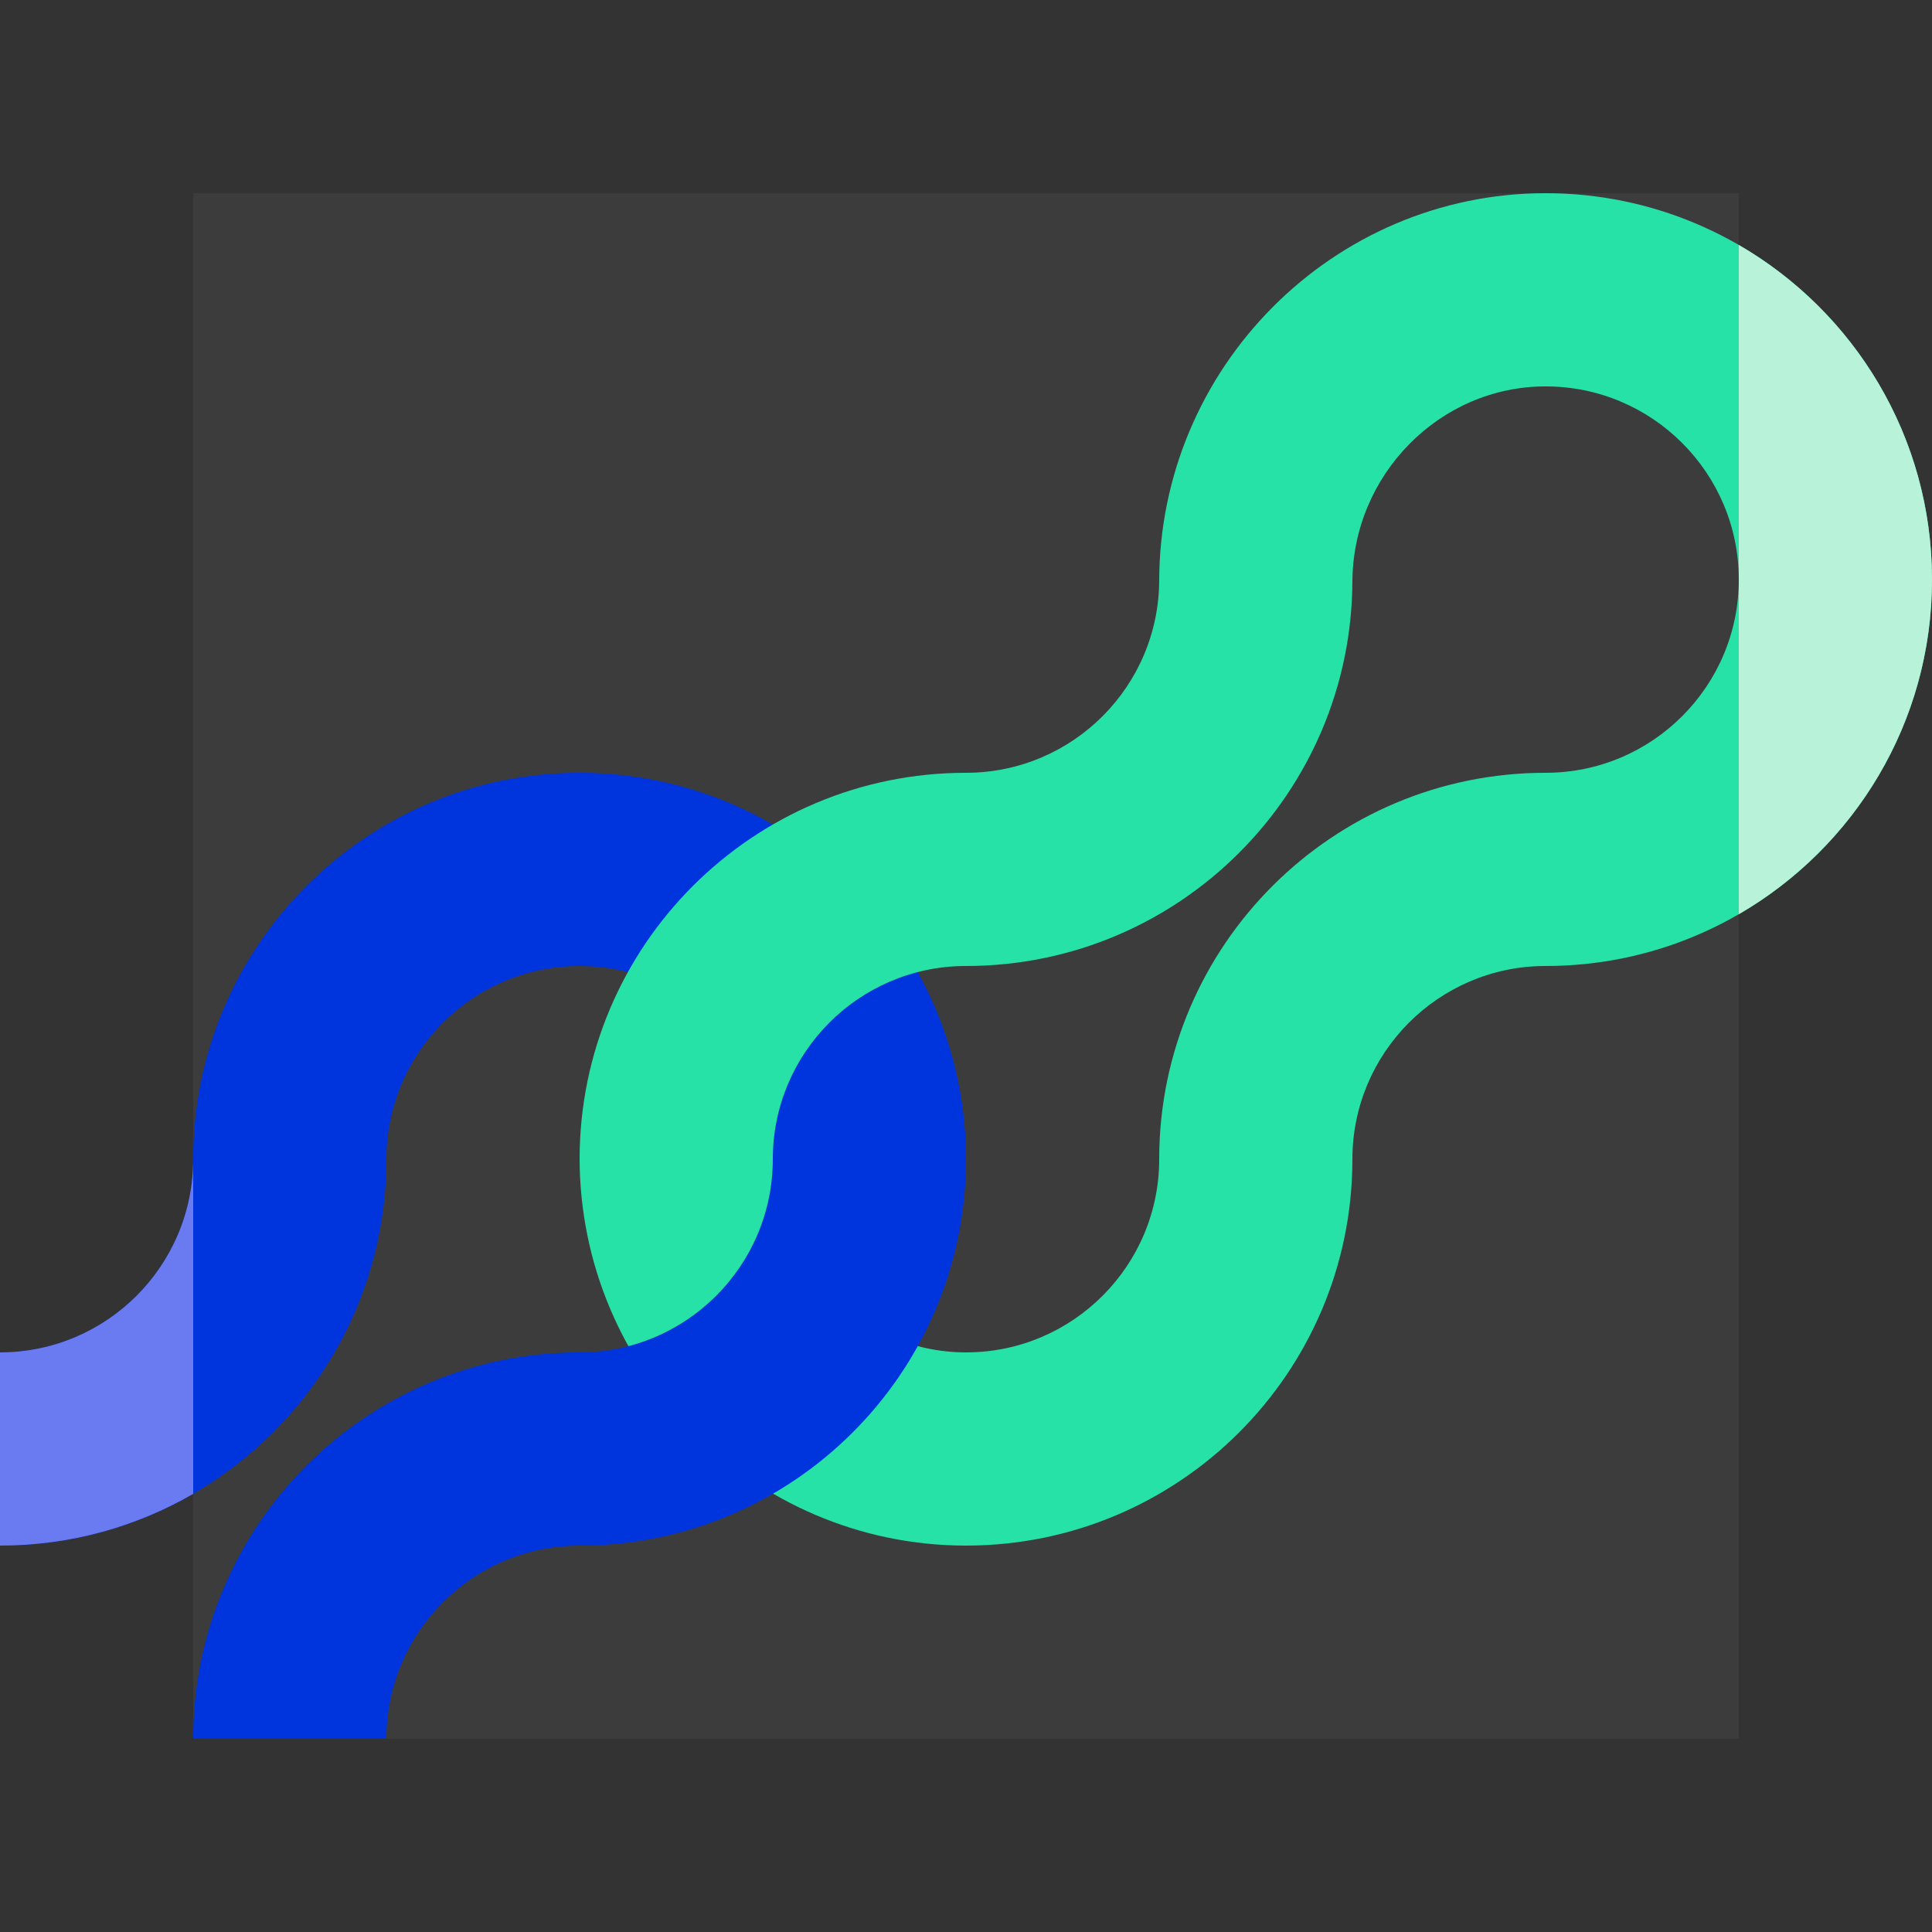
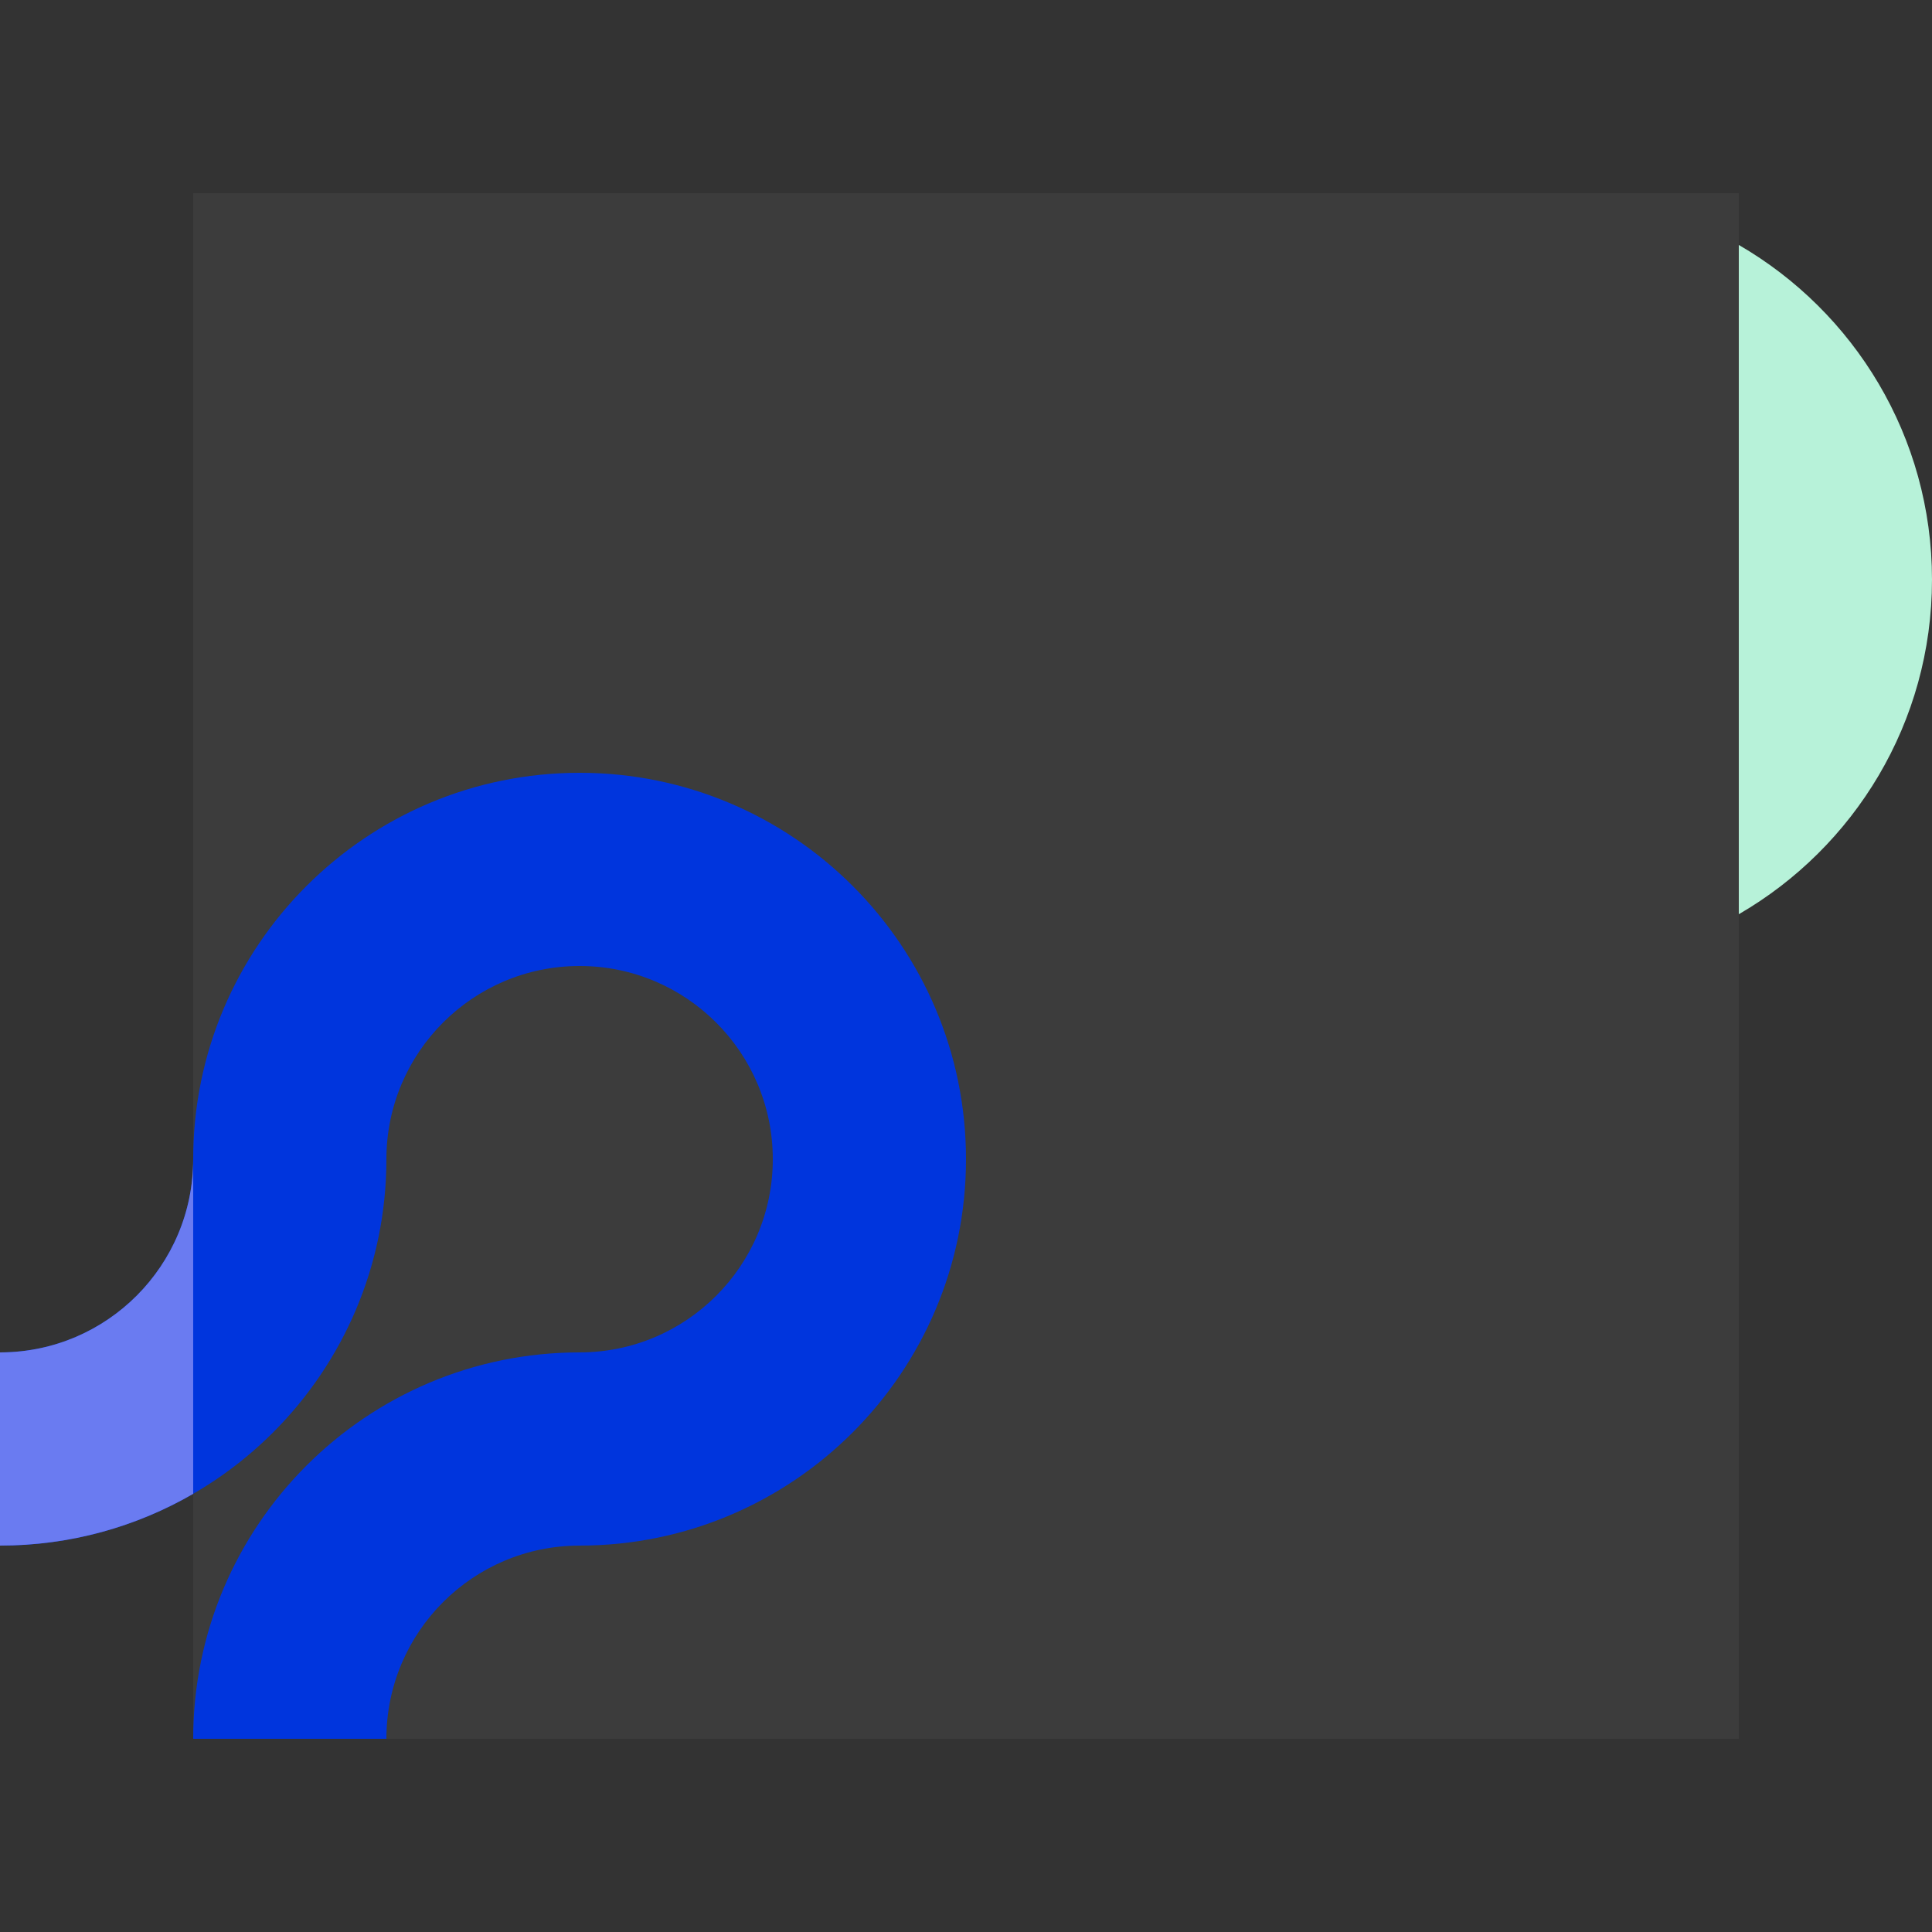
<svg xmlns="http://www.w3.org/2000/svg" width="640" height="640" viewBox="0 0 640 640" fill="none">
  <rect x="0" y="0" width="640" height="640" fill="#333333" stroke="none" />
  <g clip-path="url(#clip0_1043_14971)">
    <path d="M576 63.998H63.999V575.998H576V63.998Z" fill="#EEEEEE" fill-opacity="0.05" />
-     <path fill-rule="evenodd" clip-rule="evenodd" d="M511.999 255.998C547.321 255.998 575.999 227.321 575.999 191.998C575.999 156.675 547.321 127.998 511.999 127.998C476.677 127.998 447.999 157.595 447.999 192.918L383.999 192.638C383.999 121.993 441.356 63.998 511.999 63.998C582.642 63.998 639.999 121.353 639.999 191.998C639.999 262.643 582.642 319.998 511.999 319.998L511.583 319.999C476.453 320.222 447.999 348.813 447.999 383.998C447.999 454.643 390.642 511.998 319.999 511.998L319.583 511.997C249.125 511.768 191.999 454.045 191.999 383.542L255.999 383.389C256.223 418.521 284.812 447.998 319.999 447.998L320.415 447.997C355.545 447.774 383.999 419.182 383.999 383.998V383.584C384.229 313.124 441.497 255.998 511.999 255.998Z" fill="#26E2A6" />
    <path fill-rule="evenodd" clip-rule="evenodd" d="M575.999 81.145C614.245 103.287 639.999 144.658 639.999 191.998C639.999 239.337 614.245 280.709 575.999 302.851V81.145Z" fill="#B7F2D9" />
    <path fill-rule="evenodd" clip-rule="evenodd" d="M191.999 511.998C156.677 511.998 127.999 540.675 127.999 575.998H63.999C63.999 505.353 121.356 447.998 191.999 447.998C227.32 447.998 255.999 419.321 255.999 383.998C255.999 348.675 227.32 319.998 191.999 319.998C156.677 319.998 127.999 348.675 127.999 383.998C127.999 454.643 70.642 511.998 -0.001 511.998C-70.645 511.998 -128.001 454.643 -128.001 383.998H-64.001C-64.001 419.321 -35.323 447.998 -0.001 447.998C35.32 447.998 63.999 419.321 63.999 383.998C63.999 313.353 121.356 255.998 191.999 255.998C262.642 255.998 319.999 313.353 319.999 383.998C319.999 454.643 262.642 511.998 191.999 511.998Z" fill="#0035DD" />
-     <path fill-rule="evenodd" clip-rule="evenodd" d="M319.583 319.999C284.453 320.222 255.999 348.813 255.999 383.998H191.999C191.999 313.353 249.356 255.998 319.999 255.998L320.415 255.997C355.545 255.774 383.999 227.182 383.999 191.998H447.999C447.999 262.643 390.642 319.998 319.999 319.998L319.583 319.999Z" fill="#26E2A6" />
    <path fill-rule="evenodd" clip-rule="evenodd" d="M63.998 383.998V494.851C45.164 505.756 23.304 511.998 -0.002 511.998V447.998L0.412 447.996C35.544 447.774 63.998 419.182 63.998 383.998Z" fill="#6A7BF1" />
  </g>
  <defs>
    <clipPath id="clip0_1043_14971">
      <rect width="640" height="640" fill="white" />
    </clipPath>
  </defs>
</svg>